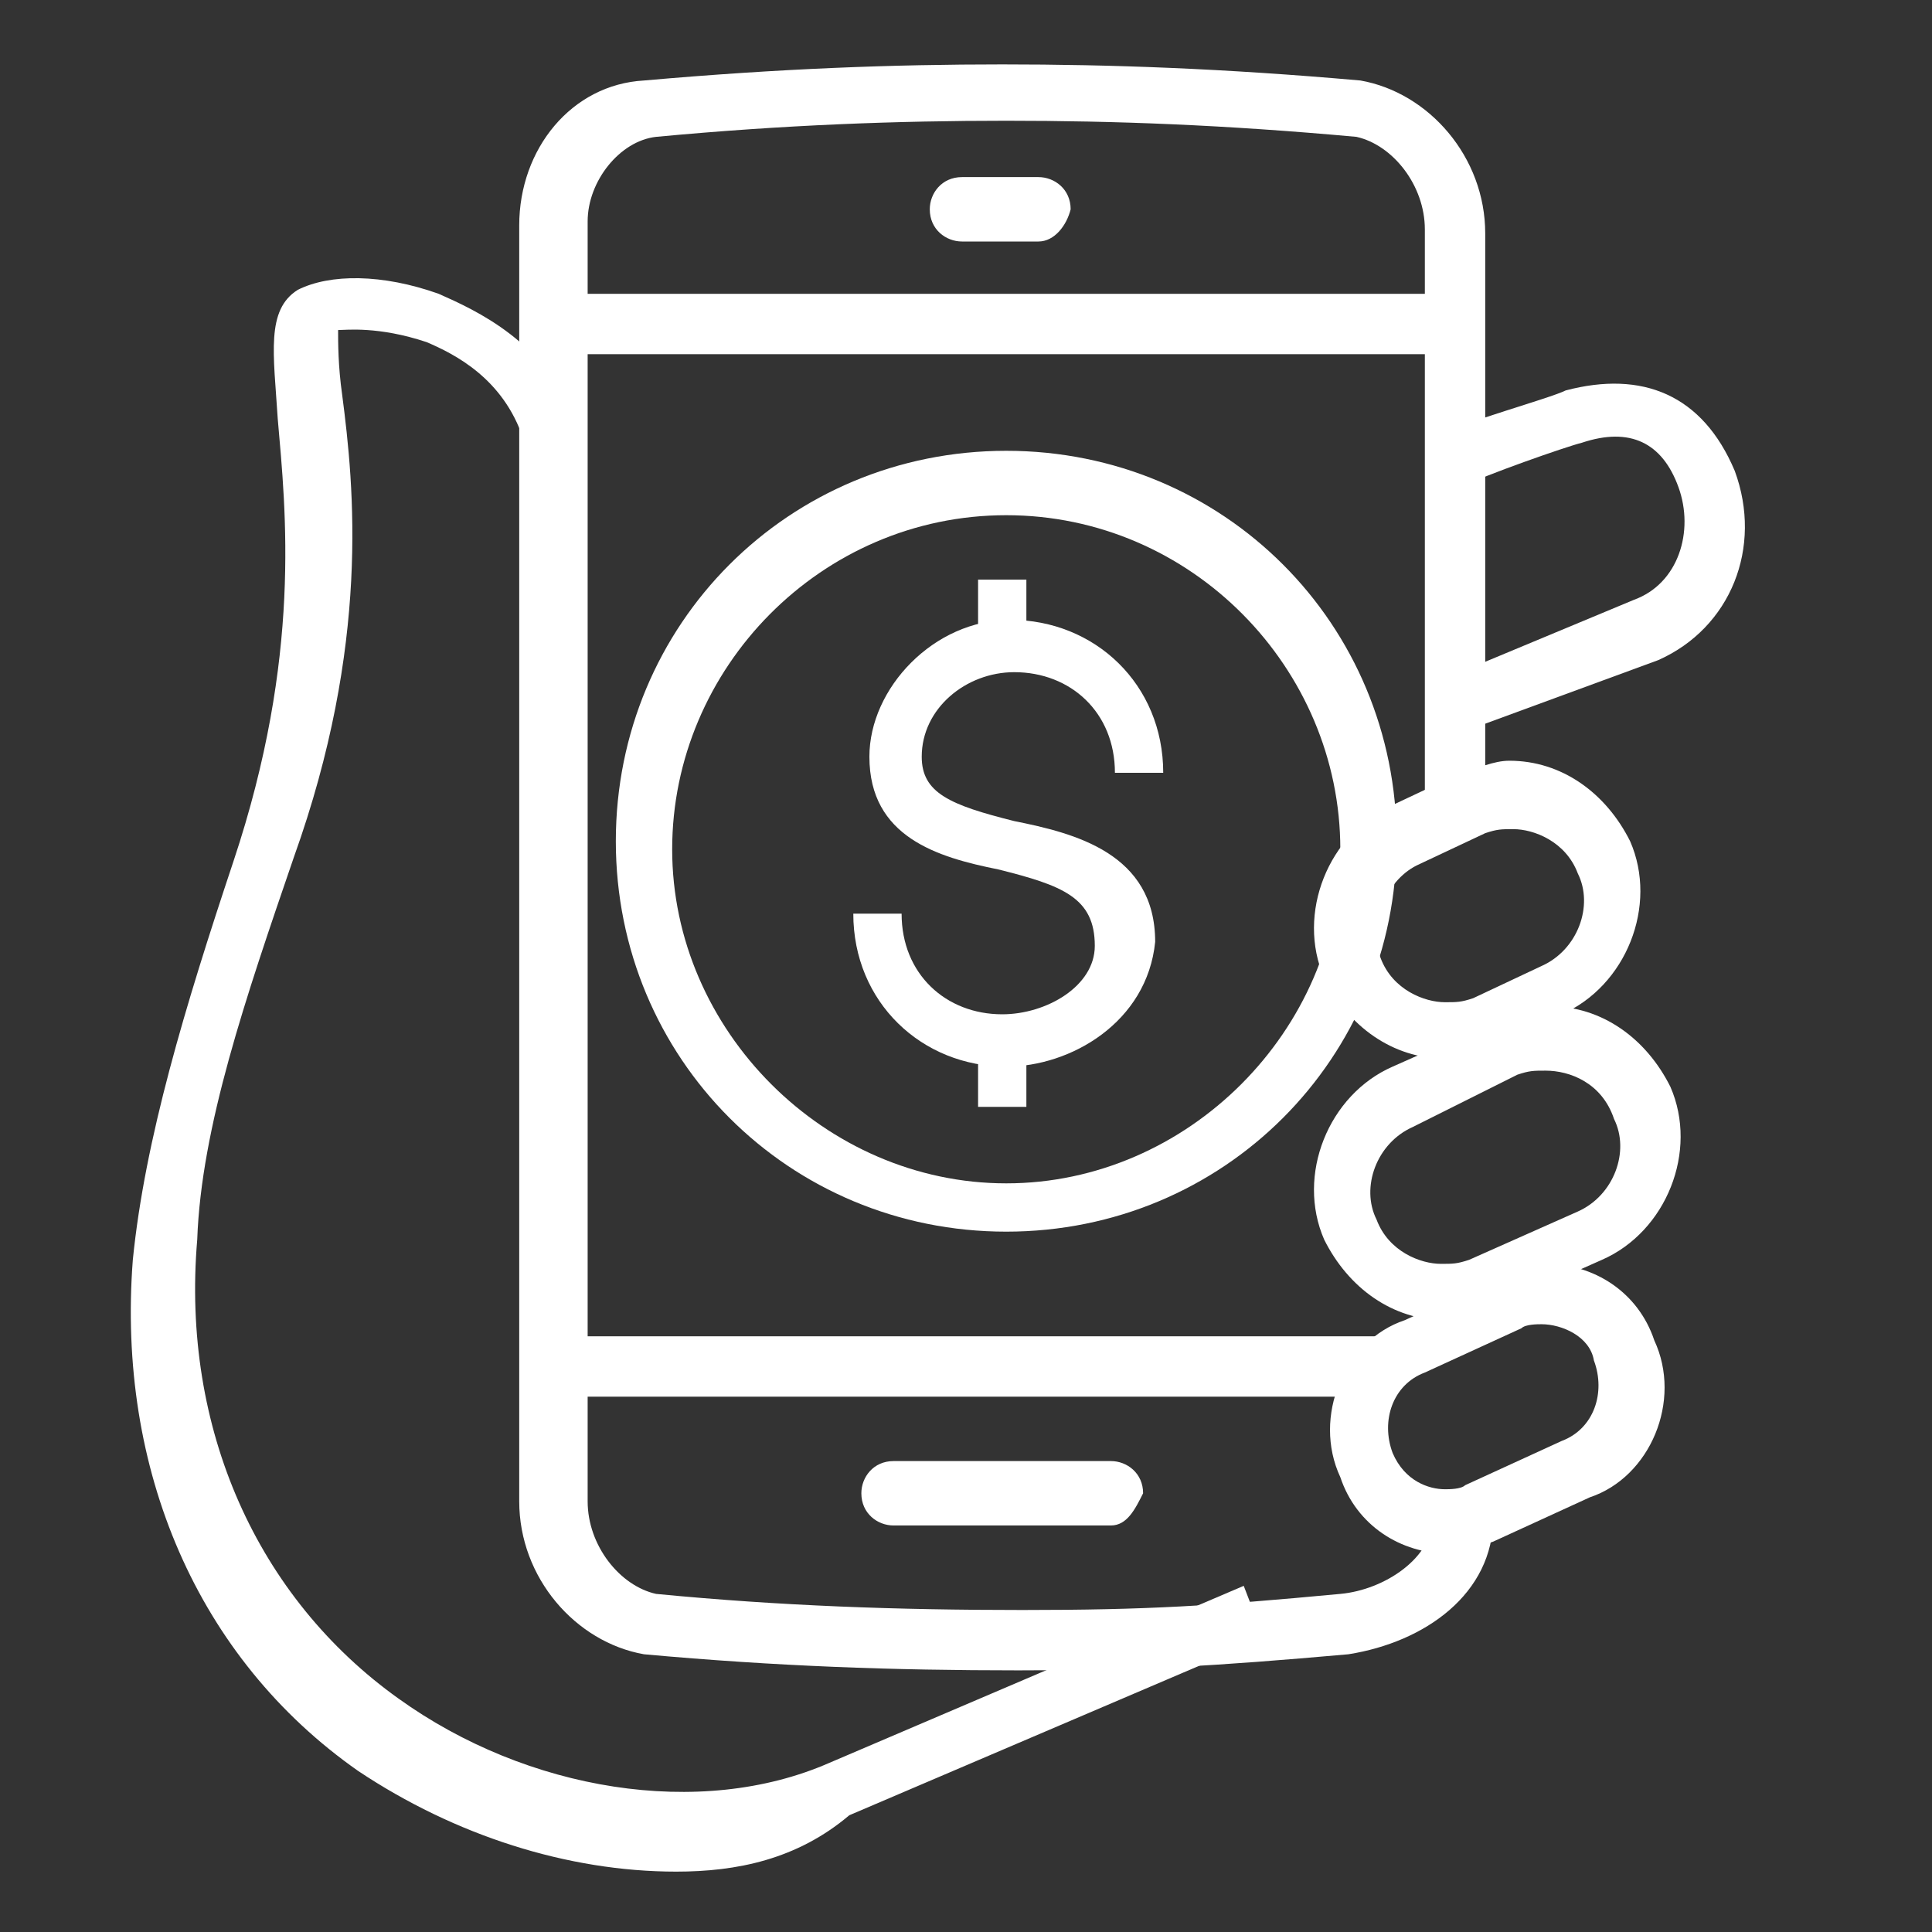
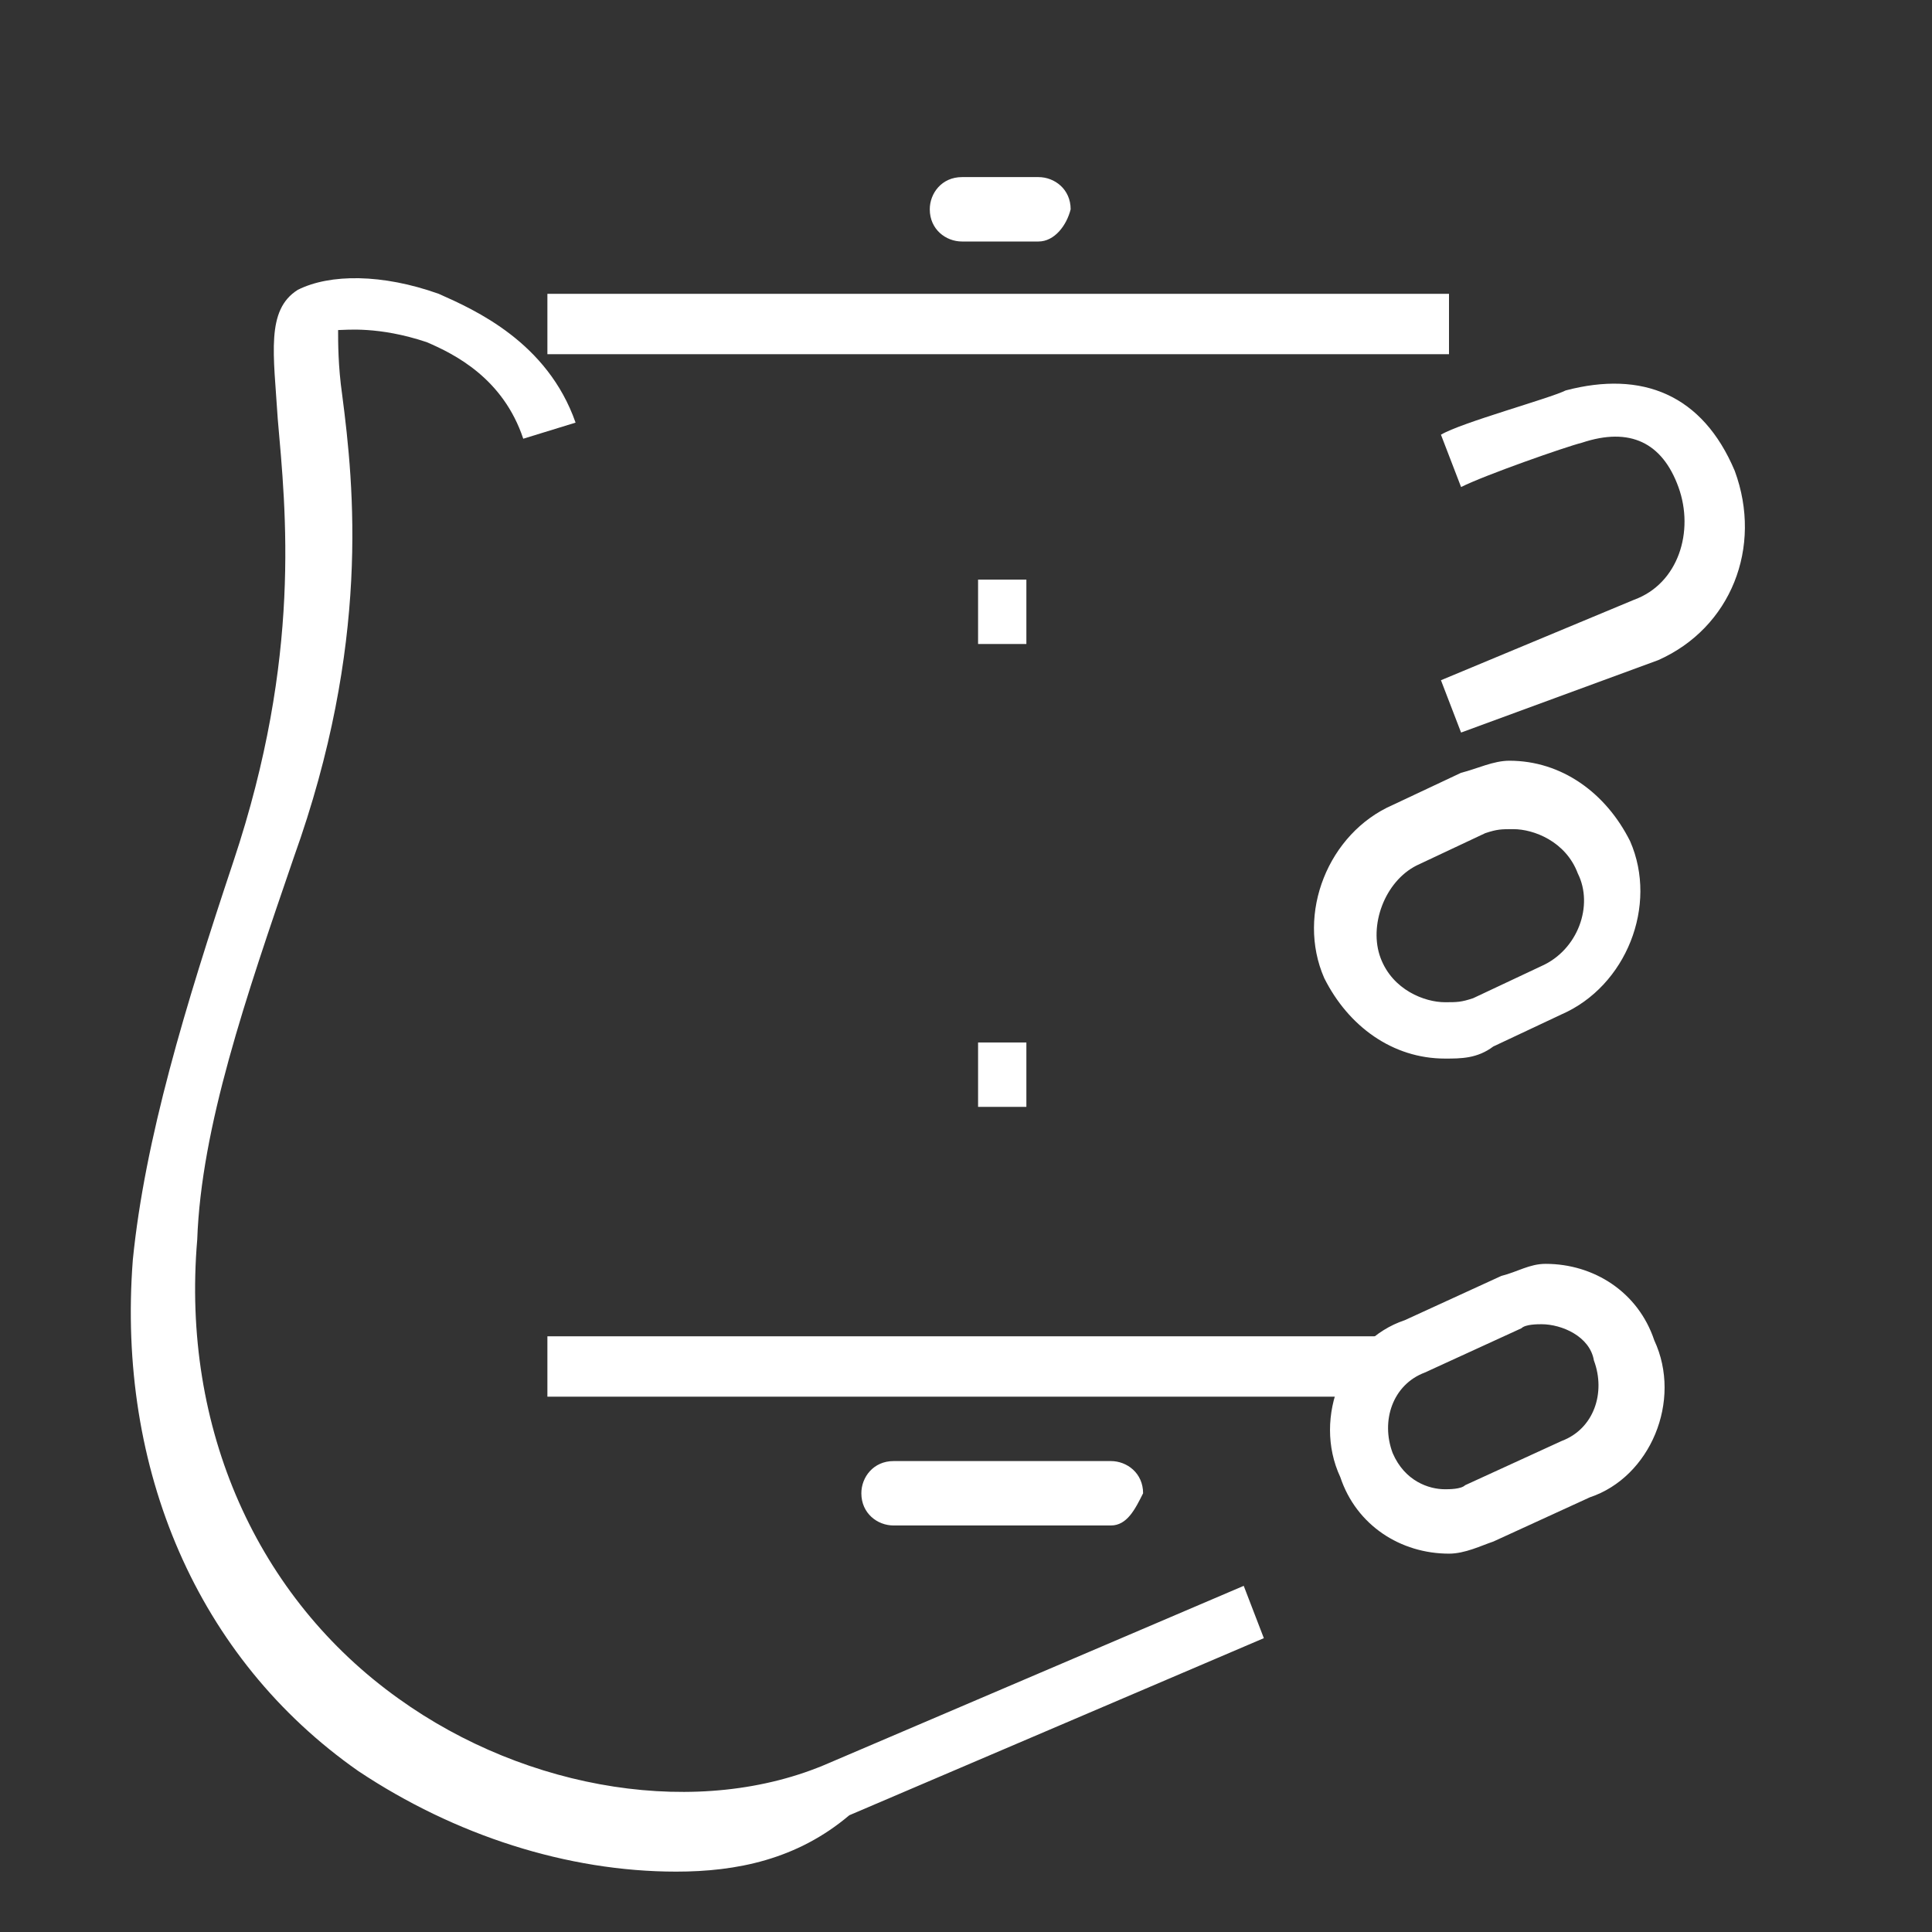
<svg xmlns="http://www.w3.org/2000/svg" version="1.1" id="Layer_1" x="0px" y="0px" viewBox="0 0 48 48" style="enable-background:new 0 0 48 48;" xml:space="preserve">
  <rect x="0" y="0" width="48" height="48" fill="#333333" stroke="none" />
  <style type="text/css">
	.st0{fill:#FFFFFF;}
</style>
  <g id="Paycor_x5F_Product_x5F_Icons_x5F_2020_x5F_PayEmployees_00000080887553118900667470000010373032888689803426_">
    <g>
      <path class="st0" d="M16.8,46.5c-2.7,0-5.5-0.9-7.9-2.5c-4-2.8-6-7.5-5.6-12.7c0.3-3,1.3-6.3,2.5-9.9c1.7-5.1,1.3-8.7,1.1-11    C6.8,8.8,6.6,7.7,7.4,7.2c0.8-0.4,2.1-0.4,3.5,0.1c0.9,0.4,2.7,1.2,3.4,3.2l-1.3,0.4c-0.5-1.5-1.7-2.1-2.4-2.4    C9.4,8.1,8.6,8.2,8.4,8.2c0,0.3,0,0.9,0.1,1.6c0.3,2.3,0.7,6.2-1.2,11.5c-1.2,3.5-2.3,6.7-2.4,9.5c-0.4,4.7,1.5,8.9,5,11.4    c3.2,2.3,7.5,3,10.7,1.6l10.3-4.4l0.5,1.3l-10.3,4.4C19.8,46.2,18.3,46.5,16.8,46.5z" />
-       <path class="st0" d="M25.3,41.5c-3.1,0-6-0.1-9.3-0.4c-1.7-0.3-3.1-1.9-3.1-3.8V5.6c0-1.9,1.3-3.5,3.1-3.6    c3.4-0.3,6.2-0.4,8.9-0.4s5.5,0.1,8.9,0.4c1.7,0.3,3.1,1.9,3.1,3.8v14.8h-1.5V5.7c0-1.1-0.8-2.1-1.7-2.3C30.4,3.1,27.7,3,25,3    s-5.5,0.1-8.7,0.4c-0.9,0.1-1.7,1.1-1.7,2.1v31.8c0,1.1,0.8,2.1,1.7,2.3c3.1,0.3,6,0.4,9.1,0.4s4.7-0.1,7.9-0.4    c1.1-0.1,2.3-0.9,2.3-1.9h1.5c0,1.9-1.7,3.1-3.6,3.4C30.1,41.4,28.4,41.5,25.3,41.5z" />
-       <path class="st0" d="M35.9,32.8c-1.3,0-2.4-0.8-3-2c-0.7-1.6,0.1-3.6,1.7-4.3l2.7-1.2c0.4-0.1,0.8-0.3,1.2-0.3c1.3,0,2.4,0.8,3,2    l0,0c0.7,1.6-0.1,3.6-1.7,4.3l-2.7,1.2C36.7,32.7,36.3,32.8,35.9,32.8z M38.4,26.6c-0.3,0-0.4,0-0.7,0.1L35.1,28    c-0.9,0.4-1.3,1.5-0.9,2.3c0.3,0.8,1.1,1.1,1.6,1.1c0.3,0,0.4,0,0.7-0.1l2.7-1.2c0.9-0.4,1.3-1.5,0.9-2.3    C39.8,26.9,39,26.6,38.4,26.6z" />
      <path class="st0" d="M36,38.6c-1.2,0-2.3-0.7-2.7-1.9c-0.7-1.5,0.1-3.4,1.6-3.9l2.4-1.1c0.4-0.1,0.7-0.3,1.1-0.3l0,0    c1.2,0,2.3,0.7,2.7,1.9c0.7,1.5-0.1,3.4-1.6,3.9l-2.4,1.1C36.8,38.4,36.4,38.6,36,38.6z M38.3,32.9c-0.1,0-0.4,0-0.5,0.1l-2.4,1.1    c-0.8,0.3-1.1,1.2-0.8,2c0.3,0.7,0.9,0.9,1.3,0.9c0.1,0,0.4,0,0.5-0.1l0,0l2.4-1.1c0.8-0.3,1.1-1.2,0.8-2    C39.5,33.2,38.8,32.9,38.3,32.9z" />
      <path class="st0" d="M35.9,26.3c-1.3,0-2.4-0.8-3-2l0,0c-0.7-1.6,0.1-3.6,1.7-4.3l1.7-0.8c0.4-0.1,0.8-0.3,1.2-0.3    c1.3,0,2.4,0.8,3,2c0.7,1.6-0.1,3.6-1.7,4.3l-1.7,0.8C36.7,26.3,36.3,26.3,35.9,26.3z M34.3,23.8c0.3,0.8,1.1,1.1,1.6,1.1    c0.3,0,0.4,0,0.7-0.1l1.7-0.8c0.9-0.4,1.3-1.5,0.9-2.3c-0.3-0.8-1.1-1.1-1.6-1.1c-0.3,0-0.4,0-0.7,0.1l-1.7,0.8    C34.4,21.9,34,23,34.3,23.8z" />
      <path class="st0" d="M27.6,37.9h-5.4c-0.4,0-0.8-0.3-0.8-0.8c0-0.4,0.3-0.8,0.8-0.8h5.4c0.4,0,0.8,0.3,0.8,0.8    C28.2,37.5,28,37.9,27.6,37.9z" />
      <path class="st0" d="M25.8,6h-1.9c-0.4,0-0.8-0.3-0.8-0.8c0-0.4,0.3-0.8,0.8-0.8h1.9c0.4,0,0.8,0.3,0.8,0.8    C26.5,5.6,26.2,6,25.8,6z" />
      <rect x="13.6" y="33.2" class="st0" width="20.8" height="1.5" />
      <rect x="13.6" y="7.3" class="st0" width="22.4" height="1.5" />
      <path class="st0" d="M36.3,18.2l-0.5-1.3l4.8-2c1.1-0.4,1.5-1.7,1.1-2.8c-0.4-1.1-1.2-1.5-2.4-1.1c-0.4,0.1-2.4,0.8-3,1.1    l-0.5-1.3c0.5-0.3,2.7-0.9,3.1-1.1c1.9-0.5,3.4,0.1,4.2,2c0.7,1.9-0.1,3.9-1.9,4.7L36.3,18.2z" />
-       <path class="st0" d="M25,26.5c-2.1,0-3.8-1.6-3.8-3.8h1.2c0,1.5,1.1,2.5,2.5,2.5c1.1,0,2.3-0.7,2.3-1.7c0-1.2-0.8-1.5-2.4-1.9    c-1.5-0.3-3.2-0.8-3.2-2.8c0-1.7,1.6-3.4,3.5-3.4c2.1,0,3.8,1.6,3.8,3.8h-1.2c0-1.5-1.1-2.5-2.5-2.5c-1.2,0-2.3,0.9-2.3,2.1    c0,0.9,0.7,1.2,2.3,1.6c1.5,0.3,3.5,0.8,3.5,3C28.5,25.4,26.6,26.5,25,26.5z" />
      <rect x="24.3" y="14.4" class="st0" width="1.2" height="1.6" />
      <rect x="24.3" y="25.9" class="st0" width="1.2" height="1.6" />
    </g>
-     <path class="st0" d="M25,30.6c-5.4,0-9.7-4.3-9.7-9.7s4.3-9.7,9.7-9.7s9.7,4.3,9.7,9.7S30.4,30.6,25,30.6z M25,12.8   c-4.6,0-8.3,3.8-8.3,8.3s3.8,8.3,8.3,8.3s8.3-3.8,8.3-8.3S29.6,12.8,25,12.8z" />
  </g>
</svg>